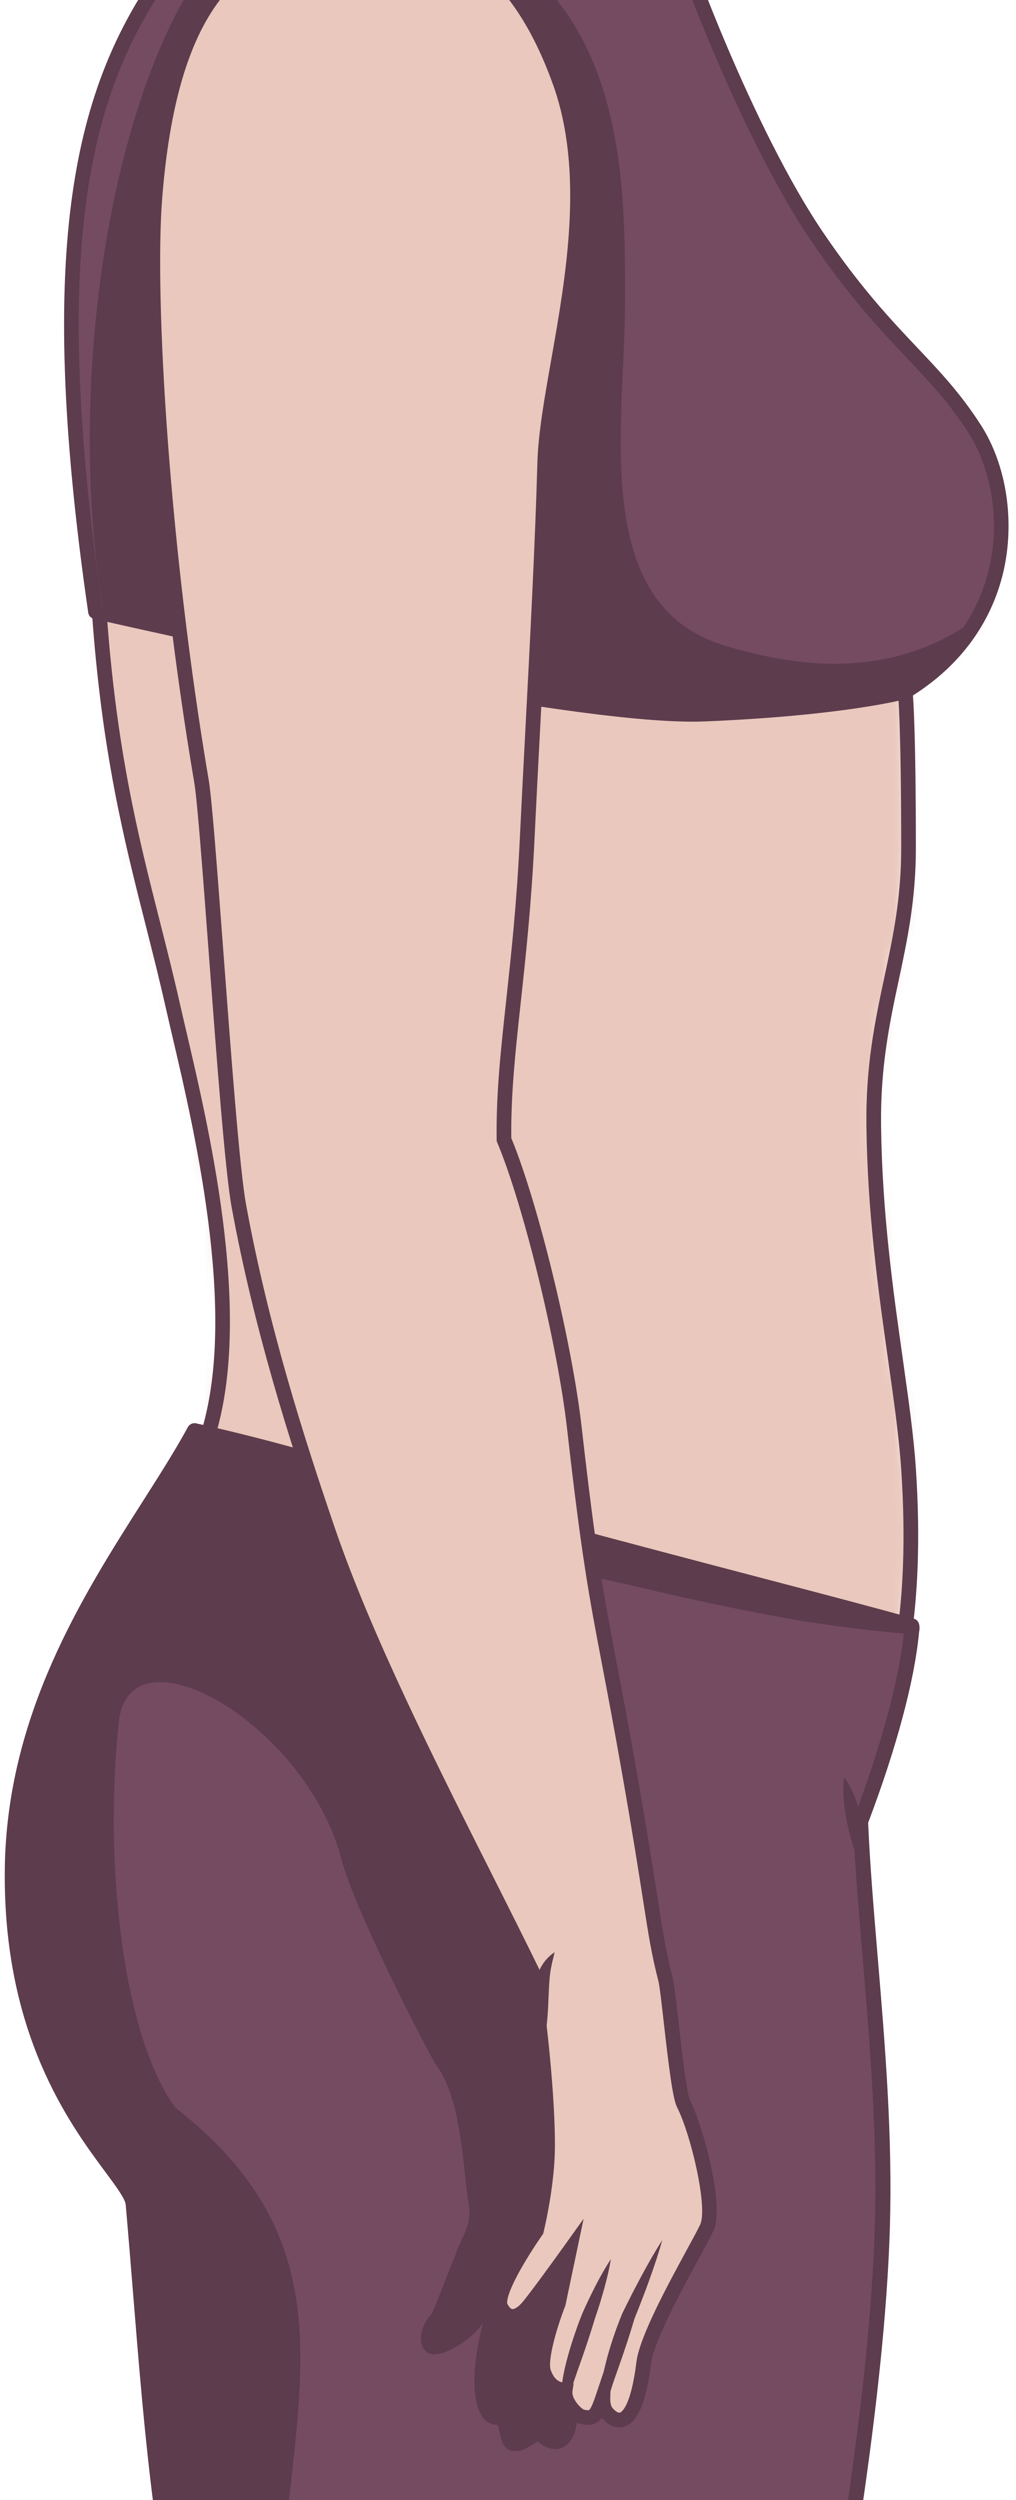
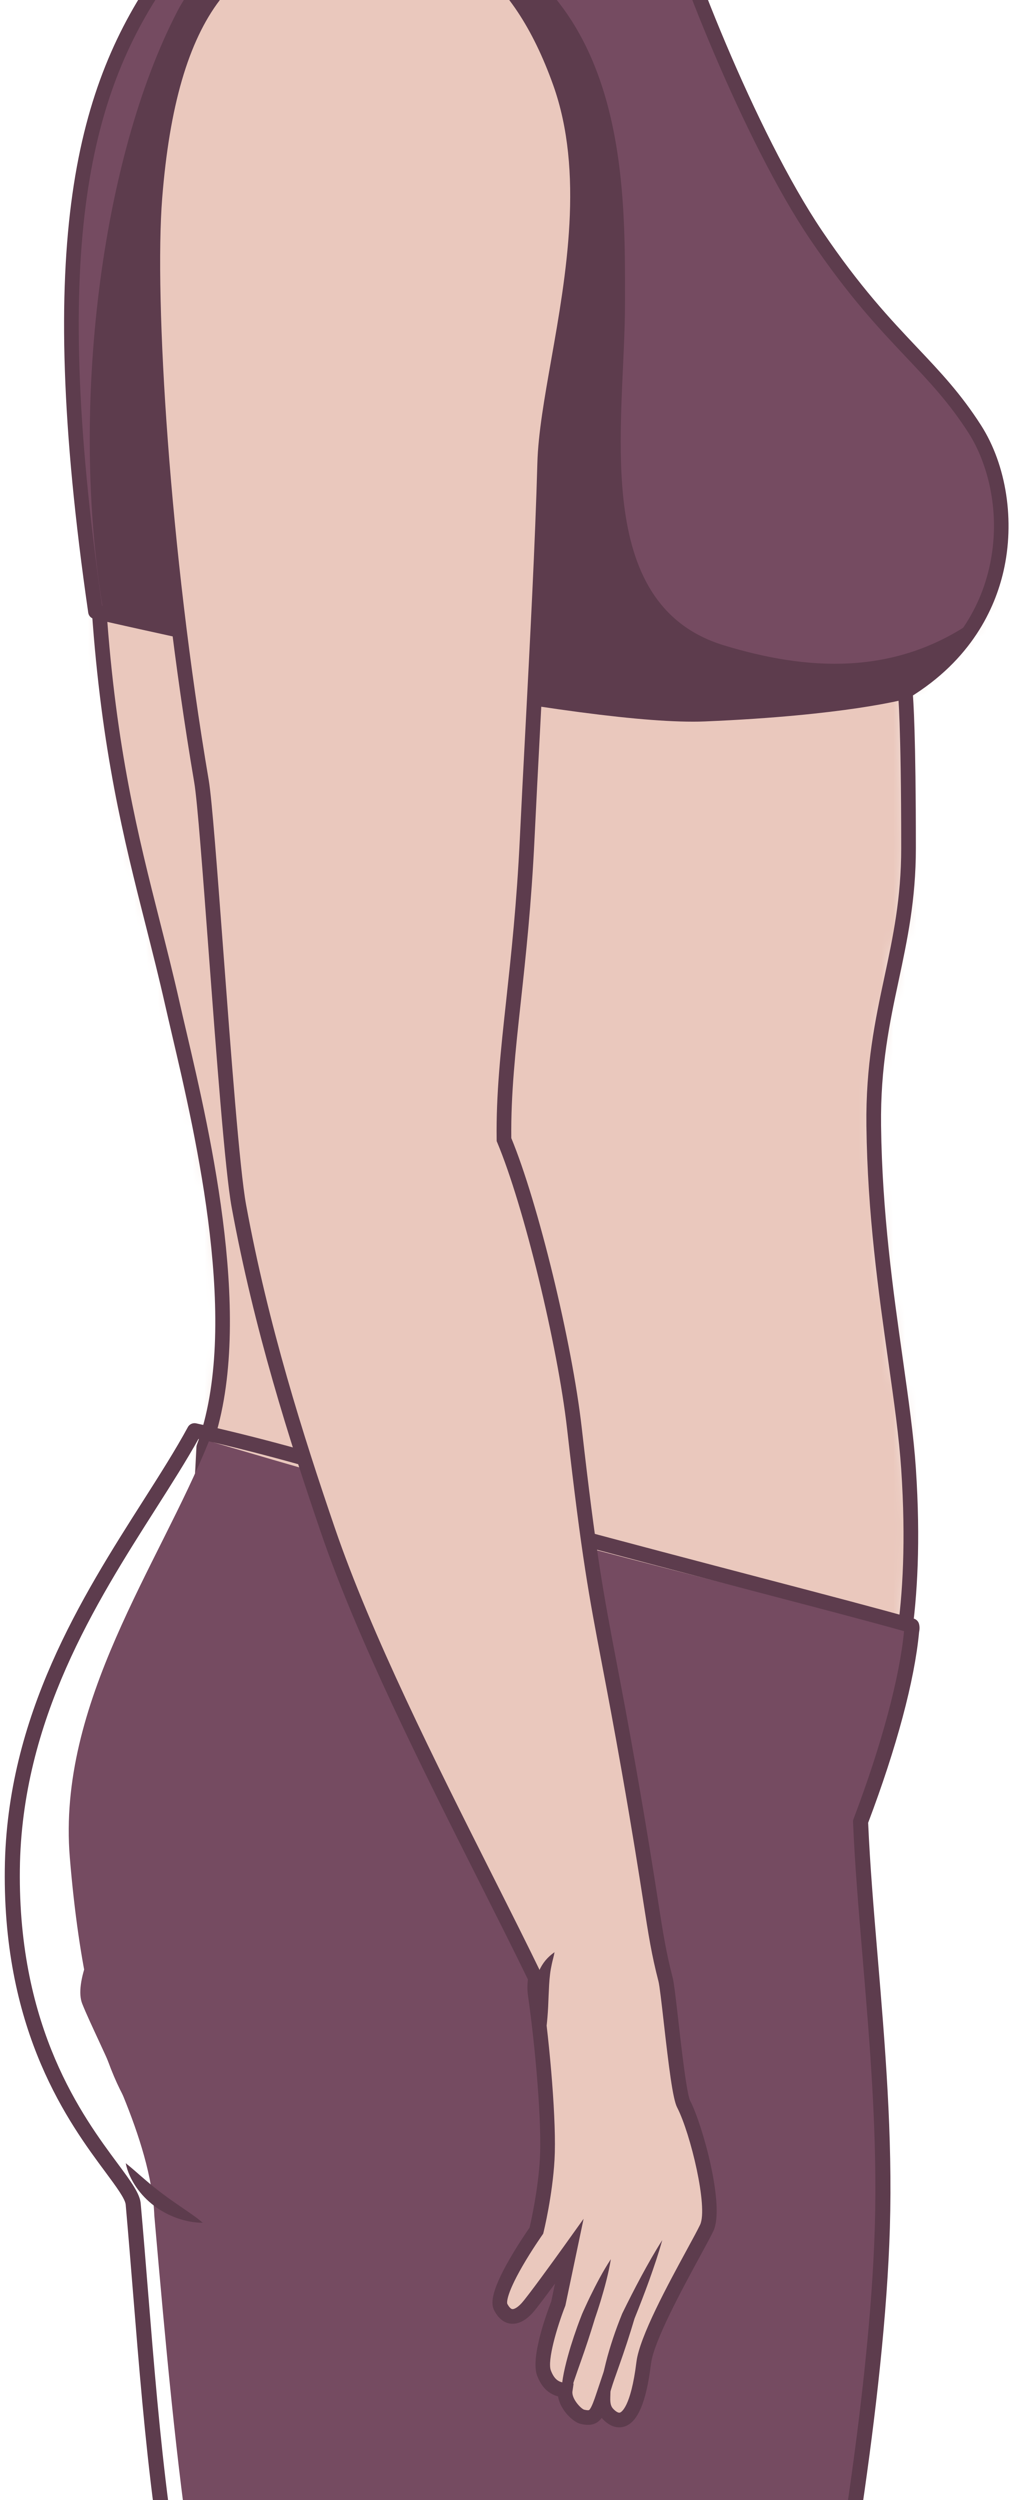
<svg xmlns="http://www.w3.org/2000/svg" width="87" height="214" viewBox="0 0 87 214" fill="none">
  <mask id="mask0_34_3511" style="mask-type:luminance" maskUnits="userSpaceOnUse" x="12" y="-40" width="47" height="64">
    <path fill-rule="evenodd" clip-rule="evenodd" d="M52.798 4.948C53.52 -0.572 51.811 -8.26 54.809 -16.814C59.332 -29.719 62.349 -35.286 50.035 -38.069C37.721 -40.853 30.684 -38.828 27.92 -28.454C25.156 -18.079 23.899 -6.692 16.737 1.532C8.685 10.778 14.099 20.636 27.166 23.42C41.895 26.557 51.542 14.563 52.798 4.948L52.798 4.948Z" fill="white" />
  </mask>
  <g mask="url(#mask0_34_3511)">
    <path d="M62.35 4.327L58.578 -40.853H60.857L62.35 -22.97V4.327Z" fill="#EAC8BD" />
-     <path d="M62.349 25.107L61.809 25.152L56.299 -40.853H58.578L62.349 4.327V25.107Z" fill="#EAC8BD" />
    <path d="M61.809 25.152L59.546 25.341L54.02 -40.853H56.298L61.809 25.152Z" fill="#EAC8BD" />
    <path d="M59.547 25.341L57.284 25.529L51.742 -40.853H54.021L59.547 25.341Z" fill="#EAC8BD" />
    <path d="M57.284 25.529L55.02 25.717L49.463 -40.853H51.742L57.284 25.529Z" fill="#EAC8BD" />
    <path d="M55.02 25.717L52.757 25.905L47.184 -40.853H49.462L55.02 25.717Z" fill="#EAC8BD" />
-     <path d="M52.756 25.905L50.493 26.094L44.904 -40.853H47.183L52.756 25.905Z" fill="#EAC8BD" />
    <path d="M50.495 26.094L48.232 26.282L42.627 -40.853H44.906L50.495 26.094Z" fill="#EAC8BD" />
    <path d="M48.231 26.282L45.968 26.47L40.348 -40.853H42.626L48.231 26.282Z" fill="#EAC8BD" />
    <path d="M45.968 26.47L44.922 26.557H43.696L38.068 -40.853H40.347L45.968 26.47Z" fill="#EAC8BD" />
-     <path d="M41.417 26.557L35.789 -40.853H38.068L43.695 26.557H41.417Z" fill="#EAC8BD" />
    <path d="M39.139 26.557L33.52 -40.755L34.696 -40.853H35.79L41.418 26.557H39.139Z" fill="#EAC8BD" />
    <path d="M36.86 26.557L31.256 -40.567L33.519 -40.755L39.138 26.557H36.86Z" fill="#EAC8BD" />
    <path d="M34.58 26.557L28.992 -40.379L31.255 -40.567L36.859 26.557H34.58Z" fill="#EAC8BD" />
    <path d="M32.303 26.557L26.73 -40.19L28.994 -40.379L34.581 26.557H32.303Z" fill="#EAC8BD" />
    <path d="M30.023 26.557L24.467 -40.002L26.73 -40.19L32.302 26.557H30.023Z" fill="#EAC8BD" />
    <path d="M8.686 -38.689L24.467 -40.002L30.023 26.557H8.686V-38.689Z" fill="#EAC8BD" />
  </g>
  <mask id="mask1_34_3511" style="mask-type:luminance" maskUnits="userSpaceOnUse" x="7" y="-6" width="79" height="179">
    <path fill-rule="evenodd" clip-rule="evenodd" d="M77.513 59.199C92.266 49.246 82.953 36.831 71.896 24.179C65.256 16.581 58.673 5.93 56.567 3.809C44.086 -9.518 23.061 -7.367 15.354 3.598C8.644 13.146 6.307 20.637 8.485 52.182C9.574 67.955 12.504 75.902 14.774 85.981C16.529 93.772 21.637 112.617 17.448 123.878C17.189 129.041 16.878 134.186 16.192 144.796C14.349 173.305 45.845 175.161 52.546 169.763C59.248 164.364 72.318 159.13 75.668 147.322C76.152 145.616 78.722 139.541 77.797 125.723C77.303 118.347 74.965 108.376 74.817 96.349C74.695 86.44 77.797 81.662 77.797 72.59C77.797 61.573 77.513 59.199 77.513 59.199V59.199Z" fill="white" />
  </mask>
  <g mask="url(#mask1_34_3511)">
    <path d="M7.695 -9.518H6.307V175.161H7.695V-9.518Z" fill="#EAC8BD" />
    <path d="M7.695 -9.518H92.266V175.161H7.695V-9.518Z" fill="#EAC8BD" />
  </g>
  <path d="M16.194 144.796C16.879 134.186 17.19 129.041 17.45 123.878C21.638 112.617 15.749 92.666 14.209 84.829C12.331 75.278 9.576 67.955 8.487 52.182C7.27 34.549 7.463 24.433 9.042 17.271C10.545 16.75 12.093 16.279 13.703 15.874C29.084 12.002 44.53 7.797 57.949 5.493C60.837 9.345 66.346 17.827 71.898 24.179C80.504 34.026 80.05 56.56 76.237 58.911C72.425 61.261 71.539 63.831 66.147 64.648C62.054 65.268 59.193 65.224 54.51 66.664C50.984 67.748 51.592 87.969 53.091 93.158C57.916 109.861 52.829 126.782 61.889 130.884C68.886 134.051 73.857 137.239 75.599 138.754C78.579 141.346 73.218 145.13 72.903 146.241C70.927 153.205 69.483 158.855 63.545 162.674C52.471 163.474 37.414 164.883 22.497 164.344C18.314 160.048 15.616 153.731 16.193 144.795L16.194 144.796Z" fill="#EAC8BD" />
  <path fill-rule="evenodd" clip-rule="evenodd" d="M42.584 172.794C42.628 172.794 42.671 172.794 42.715 172.794C47.144 172.794 50.961 171.846 52.942 170.25C54.589 168.923 56.658 167.587 58.848 166.172L58.851 166.17C65.464 161.897 73.695 156.579 76.274 147.492C76.319 147.333 76.386 147.127 76.47 146.868L76.471 146.862C77.235 144.5 79.264 138.226 78.425 125.681C78.239 122.909 77.787 119.715 77.308 116.333L77.307 116.322C76.478 110.471 75.538 103.84 75.446 96.341C75.384 91.278 76.184 87.528 76.959 83.901L76.959 83.9C77.68 80.521 78.426 77.028 78.426 72.59C78.426 62.864 78.207 59.863 78.151 59.251C82.372 43.549 83.614 36.631 72.371 23.767C68.458 19.29 64.487 13.635 61.588 9.507L61.587 9.505C59.537 6.587 57.918 4.281 57.021 3.374C50.856 -3.204 42.096 -6.611 32.982 -5.973C25.299 -5.436 18.517 -1.992 14.841 3.238C11.46 8.049 9.131 12.454 7.968 19.54C6.801 26.647 6.769 36.422 7.86 52.225C8.693 64.289 10.609 71.841 12.462 79.145L12.462 79.145C13.033 81.395 13.623 83.721 14.163 86.119C14.325 86.839 14.519 87.667 14.724 88.543C16.777 97.304 20.598 113.613 16.861 123.659C16.838 123.719 16.825 123.782 16.822 123.846C16.569 128.881 16.264 133.962 15.566 144.755C15.172 150.853 16.259 156.154 18.797 160.51C20.984 164.264 24.195 167.255 28.339 169.399C32.531 171.567 37.59 172.773 42.584 172.794ZM16.82 144.836C17.514 134.104 17.82 129.015 18.072 124.004V124.004C21.884 113.598 18.024 97.121 15.948 88.257L15.948 88.257L15.942 88.231C15.739 87.367 15.548 86.551 15.389 85.843C14.845 83.429 14.252 81.094 13.68 78.837C11.84 71.587 9.939 64.09 9.113 52.139C8.029 36.438 8.058 26.749 9.208 19.742C10.338 12.862 12.506 8.744 15.87 3.958C19.331 -0.966 25.761 -4.211 33.07 -4.723C41.806 -5.333 50.204 -2.068 56.109 4.237L56.122 4.25C56.942 5.076 58.536 7.345 60.554 10.219L60.559 10.226L60.559 10.226C63.475 14.378 67.468 20.064 71.424 24.591C76.767 30.704 79.277 35.488 79.818 40.587C80.359 45.678 79.017 51.197 76.908 59.036C76.887 59.112 76.881 59.193 76.89 59.272C76.893 59.296 77.17 61.797 77.17 72.59C77.17 76.896 76.471 80.171 75.73 83.639C74.942 87.333 74.126 91.153 74.19 96.356C74.283 103.936 75.229 110.609 76.063 116.498C76.56 120.006 76.989 123.035 77.171 125.765C77.995 138.069 76.02 144.177 75.276 146.476L75.276 146.477L75.274 146.483C75.186 146.755 75.117 146.969 75.065 147.151C73.978 150.983 71.737 154.444 68.216 157.733C65.114 160.629 61.426 163.013 58.171 165.116L58.168 165.117L58.168 165.118C55.948 166.551 53.852 167.906 52.153 169.275C50.414 170.675 46.804 171.54 42.712 171.54L42.59 171.54C37.791 171.52 32.936 170.364 28.918 168.285C22.908 165.177 15.931 158.585 16.82 144.836Z" fill="#5D3C4D" />
  <path d="M8.105 51.932C3.209 22.398 7.355 7.263 14.065 -2.286C15.069 -3.714 19.372 -7.792 21.232 -8.761C29.638 -13.142 47.338 -13.195 56.495 -10.163C58.003 -4.09 64.225 11.755 69.886 20.13C75.952 29.105 79.784 30.977 83.474 36.736C86.936 42.142 87.447 53.151 77.513 59.199C77.513 59.199 72.399 60.617 60.337 61.123C48.275 61.629 8.105 51.932 8.105 51.932H8.105Z" fill="#754B61" />
  <path d="M36.63 -6.995C53.991 -2.193 53.517 15.82 53.517 26.009C53.517 36.198 50.467 51.734 61.998 55.24C68.859 57.327 76.664 58.047 83.759 52.863C83.329 53.715 81.346 57.471 77.373 59.055C73.849 60.46 72.401 60.617 60.338 61.123C50.614 61.531 17.331 55.023 8.816 52.143C5.978 35.008 8.621 13.602 15.202 0.937C19.353 -7.052 31.277 -8.476 36.63 -6.995L36.63 -6.995Z" fill="#5D3C4D" />
  <path d="M77.692 139.546C54.405 133.473 48.763 132.418 17.898 123.347C13.626 133.975 4.889 145.742 5.978 158.985C7.583 178.507 12.34 181.824 12.34 181.824C12.34 181.824 39.48 193.464 60.338 179.041C66.84 174.545 76.841 150.669 77.692 139.546L77.692 139.546Z" fill="#754B61" />
  <path d="M13.215 189.655C12.964 183.076 8.414 174.953 7.042 171.512C5.67 168.071 13.094 156.52 20.382 151.206C30.186 144.057 39.732 141.591 57.826 141.591C61.745 141.591 73.328 146.551 73.328 152.289C73.328 162.917 75.633 177.009 75.228 190.751C74.661 210.015 69.123 236.52 68.054 244.076C66.819 252.807 67.064 261.788 61.559 267.67C48.217 281.924 30.516 280.005 27.819 265.704C26.29 257.593 24.694 252.16 22.351 245.059C16.755 228.101 15.225 212.682 13.215 189.655L13.215 189.655Z" fill="#754B61" />
-   <path d="M1.234 160.414C1.427 143.743 11.976 131.509 16.764 122.638C27.41 125.014 34.435 127.687 45.269 130.619C61.498 135.012 71.793 137.597 77.888 139.327C77.96 139.544 77.864 139.868 77.864 139.868C77.864 139.868 72.285 139.418 67.035 138.456C55.233 136.292 52.82 135.019 43.189 133.672C37.411 132.864 35.555 135.639 34.467 142.562C34.439 142.738 47.724 160.194 50.719 167.96C52.668 169.01 53.471 196.849 53.331 197.894C52.859 201.398 50.027 204.294 49.327 207.761C48.929 209.736 47.381 210.143 46.075 208.99C45.469 209.21 44.901 209.909 43.899 209.783C42.813 209.646 42.896 208.2 42.593 207.547C40.634 207.619 39.981 204.158 41.359 198.821C40.344 200.408 37.496 202.056 36.571 201.345C35.565 200.572 36.159 198.847 36.934 198.1C37.178 197.746 38.753 193.498 38.965 193.124C39.405 191.559 40.473 190.592 40.126 188.581C39.633 185.723 39.582 179.658 37.297 176.681C35.942 174.323 30.333 163.325 29.243 159.157C26.189 147.479 11.093 138.95 10.179 147.366C8.835 159.742 10.618 174.48 15.023 180.404C30.783 192.737 24.706 205.561 23.876 224.194C24.242 242.215 30.441 259.436 35.412 276.554C31.121 274.866 27.941 271.243 26.909 265.883C24.724 253.667 20.702 244.413 17.529 232.932C17.528 232.932 17.528 232.932 17.527 232.933C13.462 218.485 12.858 203.792 11.54 188.841C11.429 186.245 1.016 179.236 1.234 160.413L1.234 160.414Z" fill="#5D3C4D" />
  <path fill-rule="evenodd" clip-rule="evenodd" d="M34.938 276.986C36.911 277.795 39.122 278.2 41.448 278.2C43.568 278.2 45.783 277.863 48.002 277.189C52.961 275.681 57.796 272.576 61.984 268.21C66.664 263.331 67.406 256.57 68.192 249.412L68.193 249.404C68.38 247.702 68.573 245.941 68.823 244.216C69.078 242.458 69.581 239.678 70.216 236.159L70.22 236.137C72.289 224.689 75.752 205.527 76.2 190.687C76.438 182.796 75.783 174.979 75.15 167.419L75.149 167.41C74.811 163.373 74.492 159.558 74.34 156.019C76.774 149.591 78.321 143.808 78.699 139.717C78.743 139.507 78.77 139.216 78.681 138.952C78.614 138.754 78.452 138.602 78.248 138.544C75.154 137.669 70.907 136.555 65.531 135.146L65.515 135.142C60.181 133.743 53.542 132.003 45.469 129.826C41.23 128.683 37.58 127.582 34.05 126.516L34.037 126.513C28.537 124.853 23.343 123.285 16.802 121.831C16.516 121.767 16.224 121.899 16.087 122.151C15.034 124.096 13.678 126.225 12.243 128.479C7.039 136.652 0.563 146.823 0.41 159.992C0.246 174.075 5.959 181.78 9.028 185.919C9.948 187.161 10.743 188.234 10.765 188.73C10.765 188.734 10.765 188.739 10.766 188.743C10.766 188.748 10.766 188.753 10.767 188.757C10.986 191.24 11.189 193.754 11.386 196.185C12.411 208.886 13.38 220.882 16.802 232.999C16.806 233.013 16.811 233.027 16.816 233.041C17.735 236.35 18.729 239.482 19.579 242.105C19.91 243.17 20.261 244.248 20.62 245.31L20.76 245.727C22.041 249.65 23.28 253.505 24.345 257.541C25.023 260.175 25.635 262.918 26.216 265.926L26.217 265.929C26.253 266.116 26.296 266.317 26.347 266.543C26.358 266.592 26.37 266.64 26.382 266.688L26.39 266.724C26.426 266.873 26.463 267.021 26.503 267.169L26.516 267.219C26.527 267.261 26.539 267.303 26.55 267.345C26.611 267.563 26.667 267.754 26.722 267.928L26.729 267.948C26.783 268.118 26.844 268.296 26.914 268.494C26.93 268.54 26.947 268.585 26.964 268.631L26.978 268.667C27.027 268.801 27.079 268.934 27.131 269.066L27.148 269.109L27.153 269.121C27.168 269.159 27.183 269.197 27.199 269.235C27.281 269.433 27.356 269.605 27.427 269.761L27.452 269.813C27.521 269.963 27.594 270.114 27.676 270.276C27.698 270.32 27.721 270.364 27.743 270.407L27.764 270.448C27.825 270.564 27.887 270.679 27.949 270.792L27.964 270.819L27.974 270.837C27.997 270.878 28.019 270.919 28.043 270.96C28.138 271.127 28.226 271.275 28.31 271.411C28.324 271.433 28.338 271.455 28.353 271.477L28.375 271.513C28.455 271.639 28.537 271.764 28.62 271.888C28.653 271.936 28.686 271.983 28.719 272.03L28.738 272.059C28.806 272.155 28.875 272.251 28.944 272.345L28.965 272.374C28.999 272.42 29.034 272.467 29.069 272.513C29.163 272.637 29.259 272.759 29.356 272.879C29.388 272.918 29.421 272.957 29.453 272.996L29.484 273.033C29.567 273.131 29.65 273.228 29.734 273.323C29.779 273.374 29.825 273.424 29.874 273.478L29.888 273.493C29.959 273.571 30.031 273.647 30.103 273.722L30.123 273.742C30.169 273.791 30.216 273.84 30.264 273.888C30.358 273.982 30.453 274.075 30.549 274.166C30.619 274.233 30.691 274.299 30.764 274.365C30.844 274.438 30.924 274.51 31.005 274.581C31.069 274.636 31.133 274.69 31.197 274.744C31.269 274.803 31.341 274.862 31.414 274.921L31.438 274.94C31.497 274.987 31.555 275.034 31.613 275.079C31.701 275.147 31.79 275.212 31.879 275.278C31.983 275.354 32.087 275.428 32.197 275.504C32.271 275.555 32.345 275.607 32.42 275.657C32.496 275.707 32.573 275.757 32.65 275.806C32.721 275.851 32.792 275.895 32.864 275.938L32.883 275.95C32.955 275.995 33.028 276.039 33.102 276.082C33.171 276.123 33.242 276.162 33.313 276.202L33.342 276.218C33.476 276.293 33.611 276.366 33.748 276.437L33.781 276.454C33.807 276.467 33.833 276.48 33.858 276.493C33.894 276.512 33.93 276.53 33.966 276.548C34.054 276.591 34.142 276.633 34.229 276.674C34.299 276.708 34.371 276.74 34.442 276.773L34.459 276.78C34.542 276.818 34.626 276.856 34.711 276.893C34.769 276.918 34.828 276.942 34.887 276.966L34.938 276.986ZM27.607 266.27C27.558 266.057 27.518 265.869 27.485 265.696L27.484 265.695C26.898 262.662 26.281 259.895 25.596 257.232C24.521 253.161 23.277 249.287 21.988 245.341L21.845 244.918C21.489 243.865 21.142 242.796 20.812 241.734C19.96 239.105 18.965 235.972 18.049 232.668C18.044 232.652 18.04 232.637 18.034 232.622C14.654 220.635 13.692 208.711 12.672 196.088L12.67 196.062C12.475 193.64 12.273 191.136 12.053 188.662C12.007 187.792 11.237 186.753 10.074 185.185C7.092 181.163 1.541 173.675 1.7 160.007C1.849 147.189 8.22 137.183 13.339 129.143C14.683 127.032 15.958 125.029 16.994 123.166C23.264 124.579 28.315 126.103 33.655 127.714L33.661 127.716C37.202 128.785 40.864 129.89 45.124 131.039C53.202 133.217 59.843 134.958 65.179 136.357C70.285 137.695 74.372 138.766 77.412 139.618C77.044 143.569 75.468 149.427 73.084 155.702C73.055 155.78 73.041 155.863 73.045 155.946C73.195 159.548 73.52 163.421 73.863 167.522C74.494 175.048 75.145 182.829 74.909 190.65C74.464 205.4 71.011 224.505 68.949 235.92C68.309 239.461 67.803 242.258 67.545 244.041C67.292 245.787 67.097 247.559 66.909 249.273L66.908 249.279C66.146 256.222 65.426 262.78 61.04 267.353C57.005 271.56 52.363 274.546 47.617 275.989C43.254 277.316 38.929 277.258 35.437 275.827L35.384 275.806L35.375 275.802C35.327 275.782 35.278 275.763 35.231 275.742C35.157 275.711 35.084 275.677 35.011 275.644L35.002 275.64L34.986 275.633C34.95 275.617 34.914 275.6 34.879 275.584C34.85 275.571 34.82 275.557 34.791 275.543C34.711 275.505 34.63 275.467 34.552 275.428C34.496 275.4 34.442 275.372 34.387 275.344L34.354 275.326C34.229 275.262 34.106 275.196 33.984 275.127L33.94 275.103C33.881 275.07 33.823 275.037 33.766 275.004C33.733 274.985 33.7 274.965 33.667 274.945C33.634 274.925 33.602 274.905 33.569 274.885L33.55 274.874C33.485 274.834 33.42 274.794 33.356 274.753C33.286 274.709 33.216 274.664 33.147 274.618C33.08 274.574 33.015 274.529 32.946 274.481L32.94 274.477C32.844 274.411 32.75 274.343 32.656 274.275C32.575 274.215 32.495 274.155 32.415 274.094C32.386 274.072 32.358 274.05 32.331 274.028C32.307 274.009 32.283 273.989 32.259 273.97L32.234 273.951C32.169 273.898 32.103 273.845 32.038 273.79C31.98 273.741 31.922 273.692 31.864 273.642C31.79 273.578 31.717 273.512 31.645 273.447C31.599 273.405 31.554 273.363 31.508 273.321C31.489 273.303 31.469 273.284 31.45 273.266C31.363 273.183 31.276 273.1 31.192 273.014C31.15 272.972 31.109 272.93 31.068 272.887L31.066 272.885L31.046 272.864C30.98 272.795 30.915 272.726 30.846 272.651C30.801 272.602 30.756 272.552 30.711 272.502C30.634 272.415 30.558 272.327 30.484 272.238L30.452 272.2C30.424 272.166 30.395 272.132 30.367 272.098C30.279 271.989 30.192 271.878 30.106 271.766C30.078 271.728 30.049 271.689 30.021 271.651L29.993 271.613C29.93 271.527 29.867 271.44 29.806 271.352L29.786 271.324L29.782 271.319C29.754 271.278 29.726 271.237 29.698 271.196C29.622 271.084 29.547 270.969 29.474 270.854L29.415 270.761C29.338 270.637 29.258 270.502 29.17 270.349C29.15 270.313 29.13 270.276 29.109 270.24L29.085 270.195C29.027 270.091 28.971 269.986 28.915 269.88L28.903 269.856L28.892 269.834C28.872 269.797 28.853 269.76 28.834 269.723C28.764 269.583 28.695 269.442 28.629 269.298L28.606 269.249C28.541 269.107 28.472 268.949 28.396 268.765C28.381 268.729 28.366 268.691 28.352 268.654L28.334 268.609C28.285 268.488 28.238 268.365 28.192 268.241L28.178 268.204C28.172 268.188 28.166 268.172 28.161 268.157C28.151 268.132 28.142 268.107 28.133 268.081C28.068 267.897 28.012 267.732 27.962 267.576L27.955 267.556C27.905 267.397 27.853 267.221 27.796 267.017L27.752 266.852C27.715 266.715 27.681 266.577 27.647 266.438L27.638 266.401C27.632 266.377 27.627 266.354 27.621 266.33C27.616 266.31 27.612 266.29 27.607 266.27Z" fill="#5D3C4D" />
  <path fill-rule="evenodd" clip-rule="evenodd" d="M29.614 57.545C43.966 60.351 53.943 61.77 59.309 61.77V61.771C59.683 61.771 60.035 61.764 60.365 61.75C72.361 61.247 77.471 59.862 77.683 59.803C77.739 59.788 77.792 59.764 77.842 59.734C83.209 56.467 85.198 52.053 85.923 48.925C86.922 44.606 86.187 39.806 84.004 36.398C82.275 33.699 80.547 31.871 78.546 29.755C76.253 27.331 73.655 24.583 70.408 19.78C64.692 11.323 58.547 -4.511 57.107 -10.314C57.055 -10.523 56.899 -10.69 56.695 -10.758C47.559 -13.783 29.573 -13.815 20.942 -9.317C18.981 -8.295 14.613 -4.154 13.552 -2.646C6.594 7.255 2.911 20.413 7.556 52.447C7.593 52.703 7.783 52.909 8.036 52.968C8.136 52.991 18.203 55.314 29.614 57.545ZM60.312 60.497C49.13 60.962 13.045 52.825 8.738 51.842V51.842C4.246 20.528 7.825 7.687 14.581 -1.926C15.532 -3.278 19.768 -7.29 21.524 -8.205C29.793 -12.515 46.972 -12.518 55.974 -9.673C57.578 -3.538 63.681 12.07 69.367 20.481C72.671 25.369 75.307 28.157 77.632 30.616C79.59 32.686 81.28 34.474 82.946 37.074C84.519 39.53 85.806 43.859 84.698 48.642C83.744 52.764 81.175 56.211 77.266 58.615C76.566 58.793 71.334 60.034 60.312 60.497Z" fill="#5D3C4D" />
  <path d="M19.139 83.985C18.672 84.978 18.864 91.938 19.845 97.286C21.678 107.288 25.099 122.272 28.075 130.976C32.25 143.19 40.818 158.919 45.931 169.489C51.043 180.06 58.887 176.777 56.991 169.429C55.959 165.429 55.587 162.701 53.445 150.522C51.024 136.762 50.678 130.974 47.91 115.25C45.897 103.81 42.076 93.296 38.544 88.691C33.354 81.922 23.59 74.524 19.139 83.985H19.139Z" fill="#EAC8BD" />
  <path d="M22.013 97.51C19.675 90.979 18.412 73.692 17.255 66.885C13.796 46.531 12.593 25.378 13.264 16.91C14.567 0.468 19.994 -5.016 29.627 -6.233C37.055 -7.172 43.902 -4.264 47.955 7.049C51.913 18.099 46.86 31.694 46.644 39.644C46.382 49.28 45.384 71.951 45.072 76.994C44.916 79.522 43.648 87.792 43.725 96.977C43.951 109.939 26.484 109.998 22.013 97.51V97.51Z" fill="#EAC8BD" />
  <path d="M54.979 163.432C57.369 167.698 57.418 177.924 58.54 180.097C59.663 182.269 61.353 188.924 60.519 190.691C59.684 192.458 55.456 199.534 55.123 202.235C54.421 207.923 52.886 207.512 52.048 206.606C51.709 206.241 51.609 205.821 51.631 205.166C51.08 206.806 50.838 207.092 49.855 206.859C49.363 206.743 48.249 205.591 48.399 204.586C47.766 204.53 47.042 204.33 46.582 203.116C46.036 201.678 47.809 197.165 47.809 197.165L48.745 192.71C48.745 192.71 45.8 196.822 45.132 197.556C44.464 198.291 43.539 198.751 42.878 197.471C42.216 196.191 45.931 190.93 45.931 190.93C45.931 190.93 46.684 187.875 46.857 184.828C47.03 181.781 46.503 175.405 45.834 170.728C45.166 166.052 52.481 158.974 54.979 163.432L54.979 163.432Z" fill="#EAC8BD" />
  <path fill-rule="evenodd" clip-rule="evenodd" d="M51.586 207.032C52.034 207.516 52.532 207.768 53.025 207.768L53.025 207.768C53.175 207.768 53.325 207.745 53.472 207.697C54.616 207.33 55.339 205.618 55.747 202.311C55.982 200.404 58.449 195.87 59.922 193.161C60.452 192.186 60.871 191.416 61.088 190.958C62.09 188.835 60.168 181.877 59.099 179.809C58.8 179.229 58.353 175.304 58.086 172.958L58.086 172.957C57.859 170.96 57.714 169.713 57.6 169.273C57.025 167.042 56.786 165.514 56.311 162.471L56.311 162.47C55.936 160.068 55.423 156.779 54.49 151.475C53.785 147.468 53.252 144.674 52.783 142.21C51.667 136.354 51.053 133.128 49.812 122.192C48.986 114.908 46.068 102.928 43.783 97.415C43.74 93.626 44.136 89.983 44.595 85.771L44.595 85.771L44.595 85.767C45.02 81.864 45.502 77.439 45.771 71.793C45.907 68.947 46.071 65.812 46.245 62.494C46.64 54.957 47.088 46.414 47.271 39.661C47.337 37.246 47.874 34.206 48.443 30.989L48.443 30.988C49.731 23.697 51.335 14.623 48.546 6.838C46.597 1.397 43.855 -2.489 40.397 -4.714C37.367 -6.662 33.717 -7.383 29.548 -6.855C24.204 -6.18 20.477 -4.24 17.821 -0.75C14.936 3.039 13.289 8.635 12.637 16.86C11.93 25.779 13.233 46.968 16.635 66.989C16.9 68.548 17.368 74.794 17.863 81.409L17.863 81.416C18.525 90.254 19.274 100.273 19.834 103.323C21.745 113.749 24.772 123.255 27.481 131.179C30.64 140.422 36.185 151.43 41.076 161.143C42.57 164.109 43.983 166.914 45.205 169.431C45.148 169.915 45.15 170.38 45.213 170.817C45.85 175.274 46.405 181.72 46.23 184.792C46.08 187.422 45.481 190.097 45.348 190.668C45.113 191.007 44.338 192.141 43.611 193.409C41.961 196.287 42.054 197.245 42.319 197.759C42.755 198.601 43.312 198.839 43.702 198.89C44.325 198.971 44.98 198.656 45.597 197.978C45.924 197.619 46.744 196.525 47.525 195.461L47.205 196.986C46.856 197.881 45.405 201.785 45.994 203.338C46.441 204.517 47.15 204.949 47.785 205.117C47.972 206.274 49.06 207.316 49.71 207.469C50.623 207.685 51.145 207.473 51.522 206.96C51.543 206.984 51.564 207.008 51.586 207.032ZM52.259 205.186L52.398 200.908L52.398 200.908L51.035 204.967L51.035 204.967C50.914 205.326 50.664 206.072 50.465 206.267L50.465 206.267C50.44 206.291 50.389 206.341 50.009 206.251C49.733 206.155 48.926 205.307 49.02 204.678L49.118 204.02L48.454 203.961C47.974 203.919 47.515 203.805 47.169 202.894C46.852 202.059 47.695 199.175 48.394 197.394L48.413 197.345L49.973 189.916L48.234 192.345C47.42 193.48 45.194 196.554 44.666 197.134C44.296 197.541 44.003 197.664 43.865 197.646C43.736 197.629 43.579 197.461 43.438 197.188C43.429 197.164 43.233 196.578 44.734 193.974C45.546 192.567 46.436 191.303 46.445 191.29L46.513 191.194L46.541 191.079C46.572 190.952 47.309 187.933 47.484 184.863C47.663 181.713 47.102 175.157 46.456 170.639C46.403 170.265 46.408 169.854 46.473 169.419L46.502 169.228L46.417 169.054C45.175 166.489 43.733 163.625 42.206 160.594L42.198 160.579C37.325 150.903 31.801 139.935 28.669 130.773C25.975 122.893 22.966 113.443 21.069 103.097C20.522 100.112 19.775 90.13 19.116 81.322L19.115 81.312C18.596 74.38 18.148 68.395 17.874 66.779C14.532 47.118 13.204 25.61 13.889 16.959C14.512 9.094 16.126 3.549 18.821 0.008C21.259 -3.195 24.718 -4.981 29.705 -5.611C38.103 -6.673 43.879 -2.462 47.362 7.26C50.039 14.733 48.467 23.625 47.205 30.771C46.628 34.035 46.083 37.119 46.015 39.626C45.831 46.364 45.384 54.899 44.99 62.428L44.986 62.501C44.813 65.794 44.65 68.905 44.515 71.733C44.248 77.342 43.768 81.747 43.345 85.633L43.345 85.635L43.345 85.638C42.877 89.934 42.473 93.645 42.528 97.552L42.53 97.674L42.577 97.786C44.833 103.162 47.742 115.091 48.563 122.333C49.809 133.316 50.426 136.558 51.548 142.444L51.548 142.446C52.017 144.906 52.548 147.694 53.252 151.692C54.181 156.973 54.693 160.253 55.067 162.648L55.069 162.663L55.069 162.666C55.551 165.748 55.792 167.296 56.383 169.586C56.481 169.964 56.654 171.486 56.837 173.098L56.837 173.099C57.27 176.905 57.605 179.655 57.982 180.384C59.141 182.627 60.642 188.959 59.951 190.423C59.749 190.849 59.318 191.643 58.817 192.563L58.816 192.565C57.202 195.532 54.764 200.015 54.499 202.158C54.014 206.097 53.18 206.474 53.087 206.504C52.929 206.556 52.685 206.371 52.509 206.181C52.336 205.994 52.24 205.771 52.259 205.186Z" fill="#5D3C4D" />
  <path d="M10.766 185.156C10.912 185.896 11.239 186.576 11.657 187.195C12.08 187.812 12.611 188.361 13.211 188.812C13.812 189.264 14.482 189.617 15.181 189.864C15.883 190.106 16.607 190.257 17.364 190.255C16.788 189.762 16.193 189.377 15.625 188.983C15.053 188.594 14.502 188.211 13.966 187.809C13.43 187.409 12.911 186.988 12.393 186.542C11.869 186.1 11.361 185.625 10.766 185.156L10.766 185.156Z" fill="#5D3C4D" />
-   <path d="M73.667 159.658C73.728 159.498 73.783 159.334 73.823 159.167C73.859 159.002 73.888 158.836 73.913 158.668C73.953 158.337 73.972 158.003 73.969 157.675C73.96 157.017 73.888 156.369 73.759 155.735C73.631 155.1 73.453 154.478 73.218 153.871C72.977 153.266 72.698 152.67 72.283 152.115C72.187 152.8 72.207 153.45 72.255 154.092C72.309 154.732 72.4 155.362 72.527 155.982C72.654 156.603 72.809 157.214 72.995 157.822C73.092 158.126 73.187 158.428 73.302 158.732C73.355 158.883 73.411 159.036 73.475 159.19C73.531 159.343 73.593 159.498 73.667 159.658L73.667 159.658Z" fill="#5D3C4D" />
  <path d="M52.38 206.262C52.253 206.123 52.113 205.993 51.981 205.868C51.949 205.836 51.916 205.806 51.891 205.777C51.866 205.748 51.846 205.717 51.851 205.706C51.856 205.694 51.871 205.715 51.877 205.701C51.886 205.688 51.901 205.655 51.918 205.62C51.987 205.471 52.073 205.286 52.137 205.107C52.17 205.017 52.203 204.926 52.23 204.833L52.31 204.565C52.501 203.92 52.758 203.234 52.993 202.56C53.235 201.883 53.465 201.2 53.692 200.515C53.917 199.83 54.132 199.138 54.336 198.448L54.32 198.49C54.542 197.938 54.763 197.385 54.976 196.829C55.19 196.274 55.398 195.715 55.601 195.155C56.002 194.031 56.387 192.901 56.709 191.742C56.061 192.756 55.476 193.798 54.908 194.846C54.625 195.372 54.349 195.899 54.078 196.43C53.806 196.96 53.542 197.493 53.28 198.027L53.263 198.069C52.987 198.748 52.733 199.43 52.501 200.123C52.273 200.815 52.058 201.514 51.881 202.227C51.789 202.582 51.71 202.943 51.638 203.306C51.571 203.676 51.505 204.036 51.48 204.436C51.475 204.487 51.474 204.532 51.474 204.574L51.472 204.704L51.464 204.965C51.454 205.142 51.442 205.306 51.425 205.51C51.423 205.563 51.419 205.619 51.426 205.697C51.43 205.774 51.472 205.887 51.533 205.946C51.593 206.007 51.648 206.032 51.697 206.056C51.746 206.078 51.792 206.094 51.838 206.109C52.019 206.167 52.197 206.213 52.38 206.262L52.38 206.262Z" fill="#5D3C4D" />
  <path d="M49.854 206.859C49.441 206.396 49.138 205.878 49.021 205.346C48.961 205.082 48.947 204.817 48.973 204.558C48.987 204.429 49.008 204.301 49.039 204.175C49.054 204.111 49.072 204.052 49.093 203.984L49.158 203.781C49.342 203.229 49.548 202.659 49.747 202.093L50.044 201.24L50.333 200.382C50.521 199.807 50.707 199.232 50.882 198.653L50.944 198.447L51.018 198.232L51.161 197.801C51.258 197.514 51.346 197.223 51.437 196.934C51.786 195.77 52.107 194.596 52.309 193.371C51.626 194.408 51.061 195.493 50.524 196.59C50.393 196.866 50.259 197.141 50.135 197.418L49.945 197.834L49.853 198.044L49.765 198.267C49.541 198.835 49.337 199.409 49.142 199.987L48.862 200.858C48.776 201.151 48.688 201.444 48.608 201.74C48.53 202.036 48.449 202.333 48.382 202.634C48.347 202.784 48.314 202.937 48.282 203.088C48.252 203.242 48.224 203.396 48.197 203.553L48.162 203.793C48.152 203.874 48.141 203.965 48.137 204.051C48.127 204.225 48.128 204.401 48.148 204.575C48.185 204.924 48.288 205.263 48.446 205.565C48.764 206.171 49.282 206.617 49.854 206.859H49.854Z" fill="#5D3C4D" />
  <path d="M47.485 167.095C47.197 167.297 46.94 167.523 46.712 167.796C46.487 168.068 46.297 168.38 46.156 168.708C45.87 169.368 45.756 170.067 45.722 170.747C45.697 171.429 45.759 172.101 45.89 172.757C45.957 173.086 46.048 173.409 46.151 173.73C46.266 174.049 46.392 174.365 46.562 174.673C46.664 174.333 46.719 174.002 46.766 173.673C46.82 173.344 46.847 173.019 46.876 172.697C46.93 172.053 46.957 171.421 46.978 170.8C47.008 170.181 47.026 169.573 47.102 168.979C47.136 168.679 47.191 168.385 47.259 168.075C47.325 167.765 47.425 167.444 47.485 167.095L47.485 167.095Z" fill="#5D3C4D" />
</svg>